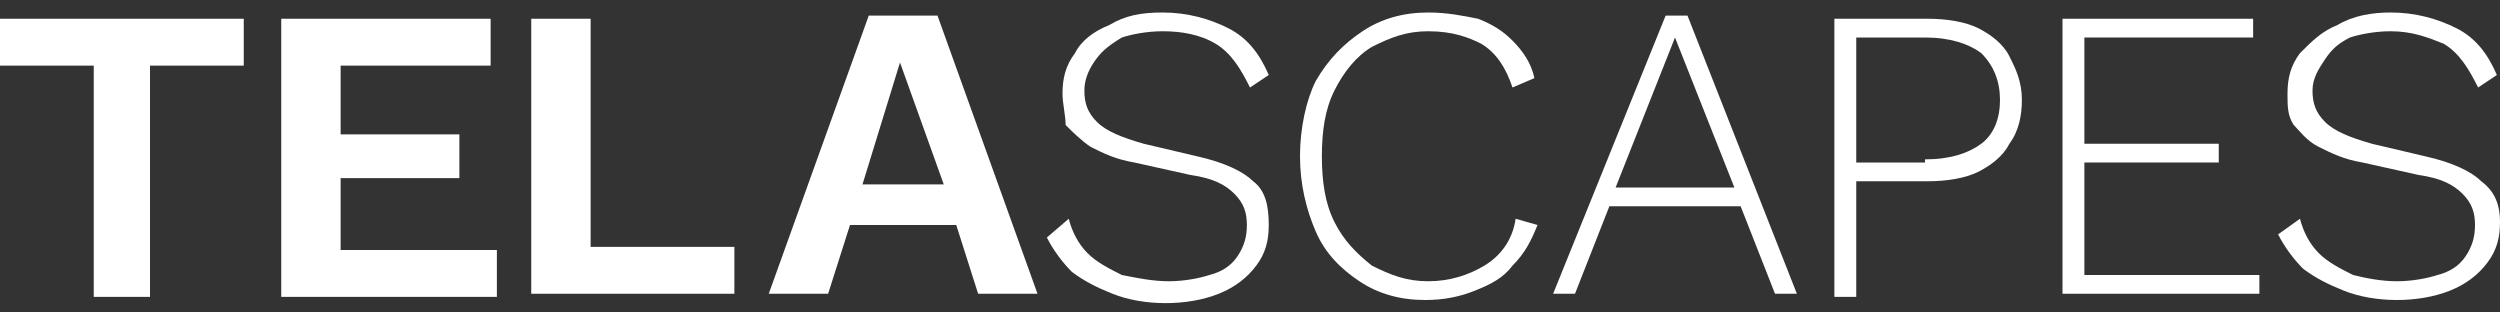
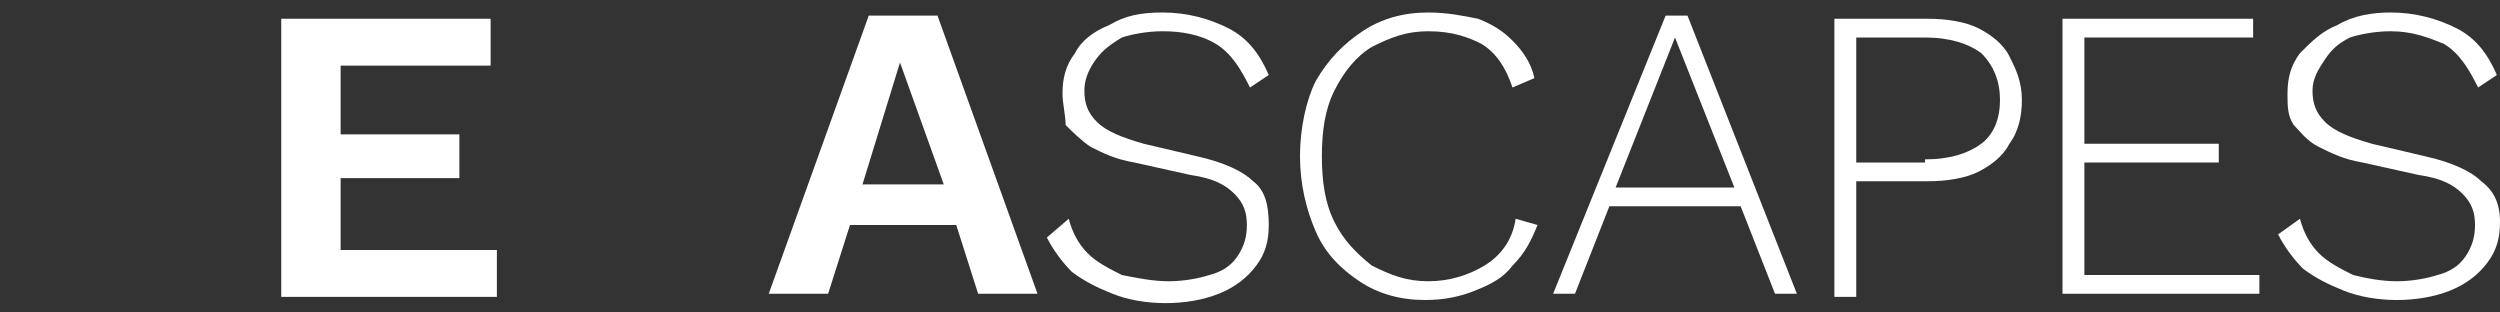
<svg xmlns="http://www.w3.org/2000/svg" version="1.1" id="Layer_1" x="0px" y="0px" viewBox="0 0 80 10" style="enable-background:new 0 0 80 10;" xml:space="preserve">
  <rect x="0" y="0" width="80" height="10" fill="#333333" stroke="none" />
  <style type="text/css"> .st0{fill:#FFFFFF;} .st1{fill:#131319;} </style>
  <g>
-     <path class="st0" d="M7.8,0.6v1.5h-3v7.4H3V2.1H0V0.6H7.8z" />
    <path class="st0" d="M9,9.4V0.6h6.7v1.5h-4.8v2.2h3.8v1.4h-3.8v2.3h5v1.5H9z" />
-     <path class="st0" d="M18.8,7.9h4.7v1.5H17V0.6h1.9V7.9z" />
    <path class="st0" d="M33.2,9.4h-1.9l-0.7-2.2h-3.4l-0.7,2.2h-1.9l3.2-8.9H30L33.2,9.4z M27.6,5.9h2.6L28.8,2L27.6,5.9z" />
    <path class="st0" d="M37.2,0.4c0.8,0,1.5,0.2,2.1,0.5s1,0.8,1.3,1.5L40,2.8c-0.3-0.6-0.6-1.1-1.1-1.4S37.8,1,37.2,1 c-0.5,0-1,0.1-1.3,0.2C35.4,1.5,35.2,1.7,35,2s-0.3,0.6-0.3,0.9c0,0.4,0.1,0.7,0.4,1c0.3,0.3,0.8,0.5,1.5,0.7l1.7,0.4 c0.9,0.2,1.5,0.5,1.8,0.8c0.4,0.3,0.5,0.8,0.5,1.4c0,0.5-0.1,0.9-0.4,1.3c-0.3,0.4-0.7,0.7-1.2,0.9c-0.5,0.2-1.1,0.3-1.7,0.3 c-0.6,0-1.2-0.1-1.7-0.3c-0.5-0.2-0.9-0.4-1.3-0.7c-0.3-0.3-0.6-0.7-0.8-1.1L34.2,7c0.1,0.4,0.3,0.8,0.6,1.1 c0.3,0.3,0.7,0.5,1.1,0.7C36.4,8.9,36.9,9,37.4,9c0.5,0,1-0.1,1.3-0.2c0.4-0.1,0.7-0.3,0.9-0.6s0.3-0.6,0.3-1c0-0.4-0.1-0.7-0.4-1 c-0.3-0.3-0.7-0.5-1.4-0.6l-1.8-0.4c-0.6-0.1-1-0.3-1.4-0.5c-0.3-0.2-0.6-0.5-0.8-0.7C34.1,3.7,34,3.3,34,3c0-0.5,0.1-0.9,0.4-1.3 C34.6,1.3,35,1,35.5,0.8C36,0.5,36.5,0.4,37.2,0.4z" />
    <path class="st0" d="M49.2,7.2c-0.2,0.5-0.4,0.9-0.8,1.3c-0.3,0.4-0.7,0.6-1.2,0.8s-1,0.3-1.6,0.3c-0.8,0-1.5-0.2-2.1-0.6 c-0.6-0.4-1.1-0.9-1.4-1.6c-0.3-0.7-0.5-1.5-0.5-2.4s0.2-1.8,0.5-2.4C42.5,1.9,43,1.4,43.6,1c0.6-0.4,1.3-0.6,2.1-0.6 c0.6,0,1.1,0.1,1.6,0.2c0.5,0.2,0.8,0.4,1.1,0.7c0.3,0.3,0.6,0.7,0.7,1.2l-0.7,0.3c-0.2-0.6-0.5-1.1-1-1.4C47,1.2,46.5,1,45.7,1 c-0.7,0-1.2,0.2-1.8,0.5c-0.5,0.3-0.9,0.8-1.2,1.4c-0.3,0.6-0.4,1.3-0.4,2.1c0,0.8,0.1,1.5,0.4,2.1c0.3,0.6,0.7,1,1.2,1.4 C44.5,8.8,45,9,45.7,9c0.7,0,1.3-0.2,1.8-0.5c0.5-0.3,0.9-0.8,1-1.5L49.2,7.2z" />
    <path class="st0" d="M57.5,9.4h-0.7l-1.1-2.8h-4.2l-1.1,2.8h-0.7l3.6-8.9H54L57.5,9.4z M51.7,6h3.8l-1.9-4.8L51.7,6z" />
    <path class="st0" d="M61.7,0.6c0.6,0,1.2,0.1,1.6,0.3c0.4,0.2,0.8,0.5,1,0.9c0.2,0.4,0.4,0.8,0.4,1.4c0,0.5-0.1,1-0.4,1.4 c-0.2,0.4-0.6,0.7-1,0.9c-0.4,0.2-1,0.3-1.6,0.3h-2.3v3.7h-0.7V0.6H61.7z M61.6,5.1c0.8,0,1.4-0.2,1.8-0.5C63.8,4.3,64,3.8,64,3.2 c0-0.6-0.2-1.1-0.6-1.5c-0.4-0.3-1-0.5-1.8-0.5h-2.2v4H61.6z" />
    <path class="st0" d="M66,9.4V0.6h6.1v0.6h-5.4v3.4h4.3v0.6h-4.3v3.6h5.6v0.6H66z" />
    <path class="st0" d="M76.5,0.4c0.8,0,1.5,0.2,2.1,0.5s1,0.8,1.3,1.5l-0.6,0.4c-0.3-0.6-0.6-1.1-1.1-1.4C77.7,1.2,77.2,1,76.5,1 c-0.5,0-1,0.1-1.3,0.2c-0.4,0.2-0.6,0.4-0.8,0.7S74,2.5,74,2.9c0,0.4,0.1,0.7,0.4,1c0.3,0.3,0.8,0.5,1.5,0.7l1.7,0.4 c0.9,0.2,1.5,0.5,1.8,0.8C79.8,6.1,80,6.5,80,7.1c0,0.5-0.1,0.9-0.4,1.3c-0.3,0.4-0.7,0.7-1.2,0.9c-0.5,0.2-1.1,0.3-1.7,0.3 c-0.6,0-1.2-0.1-1.7-0.3c-0.5-0.2-0.9-0.4-1.3-0.7c-0.3-0.3-0.6-0.7-0.8-1.1L73.6,7c0.1,0.4,0.3,0.8,0.6,1.1 c0.3,0.3,0.7,0.5,1.1,0.7C75.7,8.9,76.2,9,76.7,9c0.5,0,1-0.1,1.3-0.2c0.4-0.1,0.7-0.3,0.9-0.6s0.3-0.6,0.3-1c0-0.4-0.1-0.7-0.4-1 c-0.3-0.3-0.7-0.5-1.4-0.6l-1.8-0.4c-0.6-0.1-1-0.3-1.4-0.5c-0.4-0.2-0.6-0.5-0.8-0.7c-0.2-0.3-0.2-0.6-0.2-1 c0-0.5,0.1-0.9,0.4-1.3C74,1.3,74.3,1,74.8,0.8C75.3,0.5,75.9,0.4,76.5,0.4z" />
  </g>
</svg>